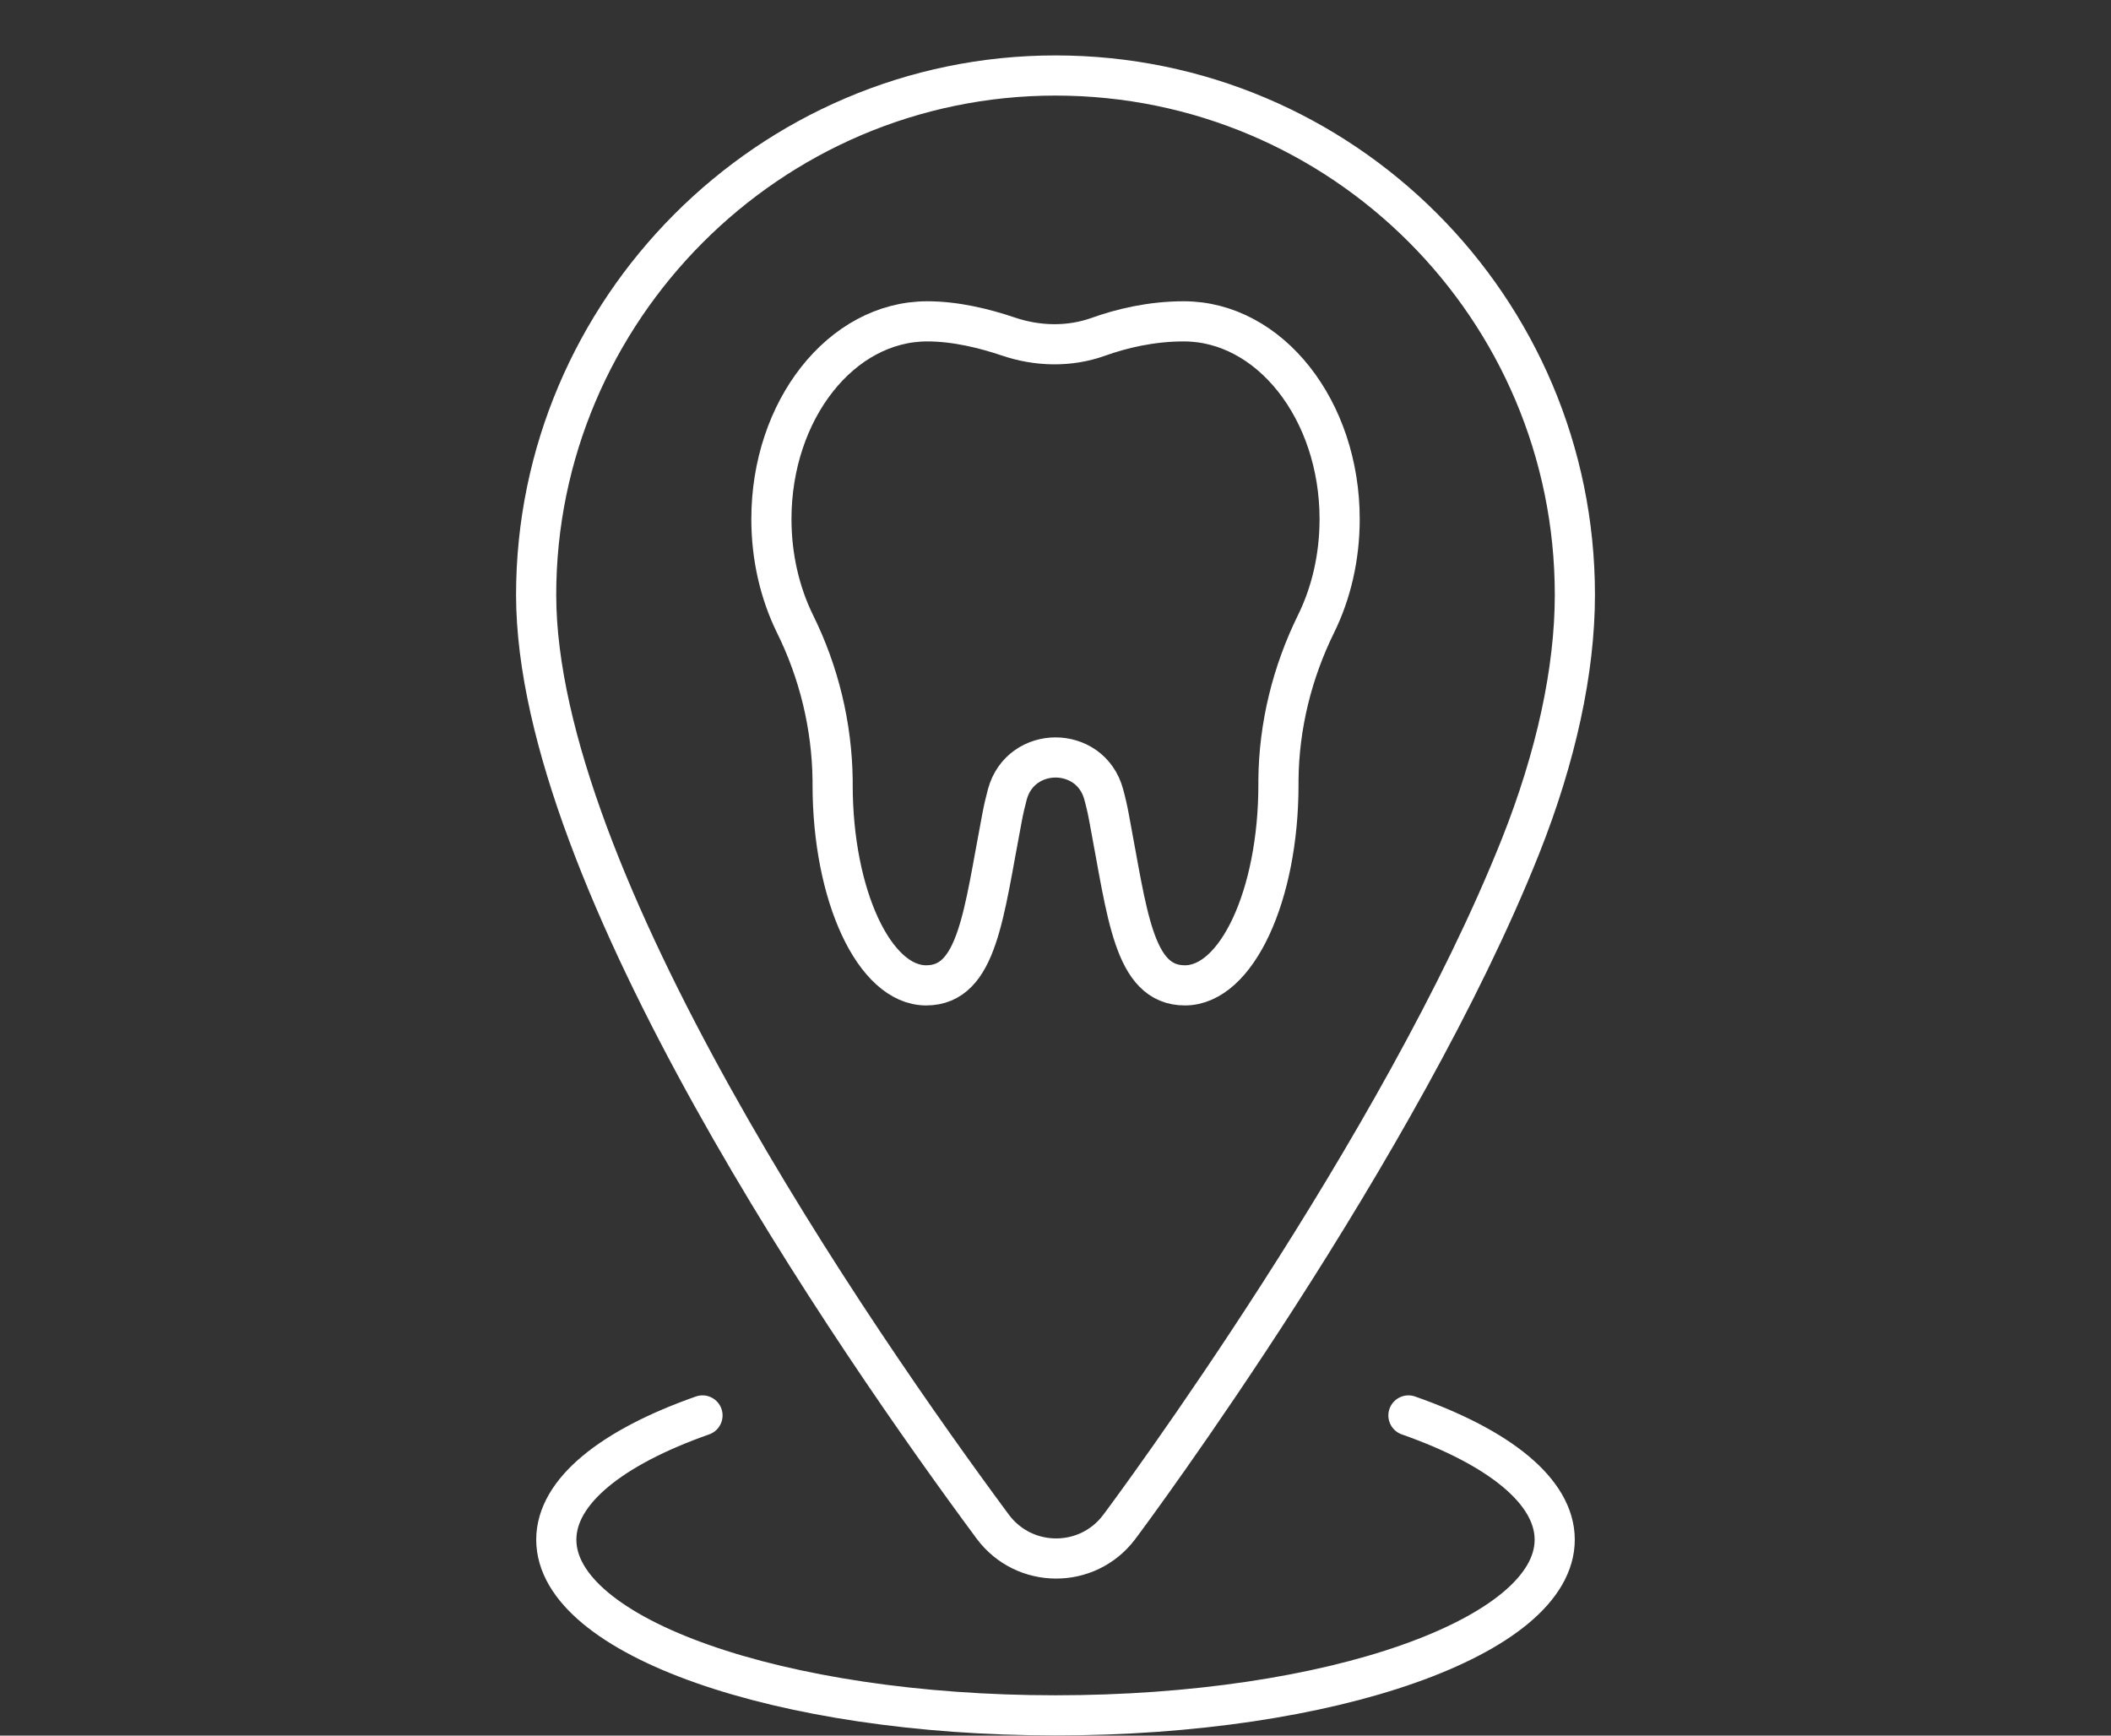
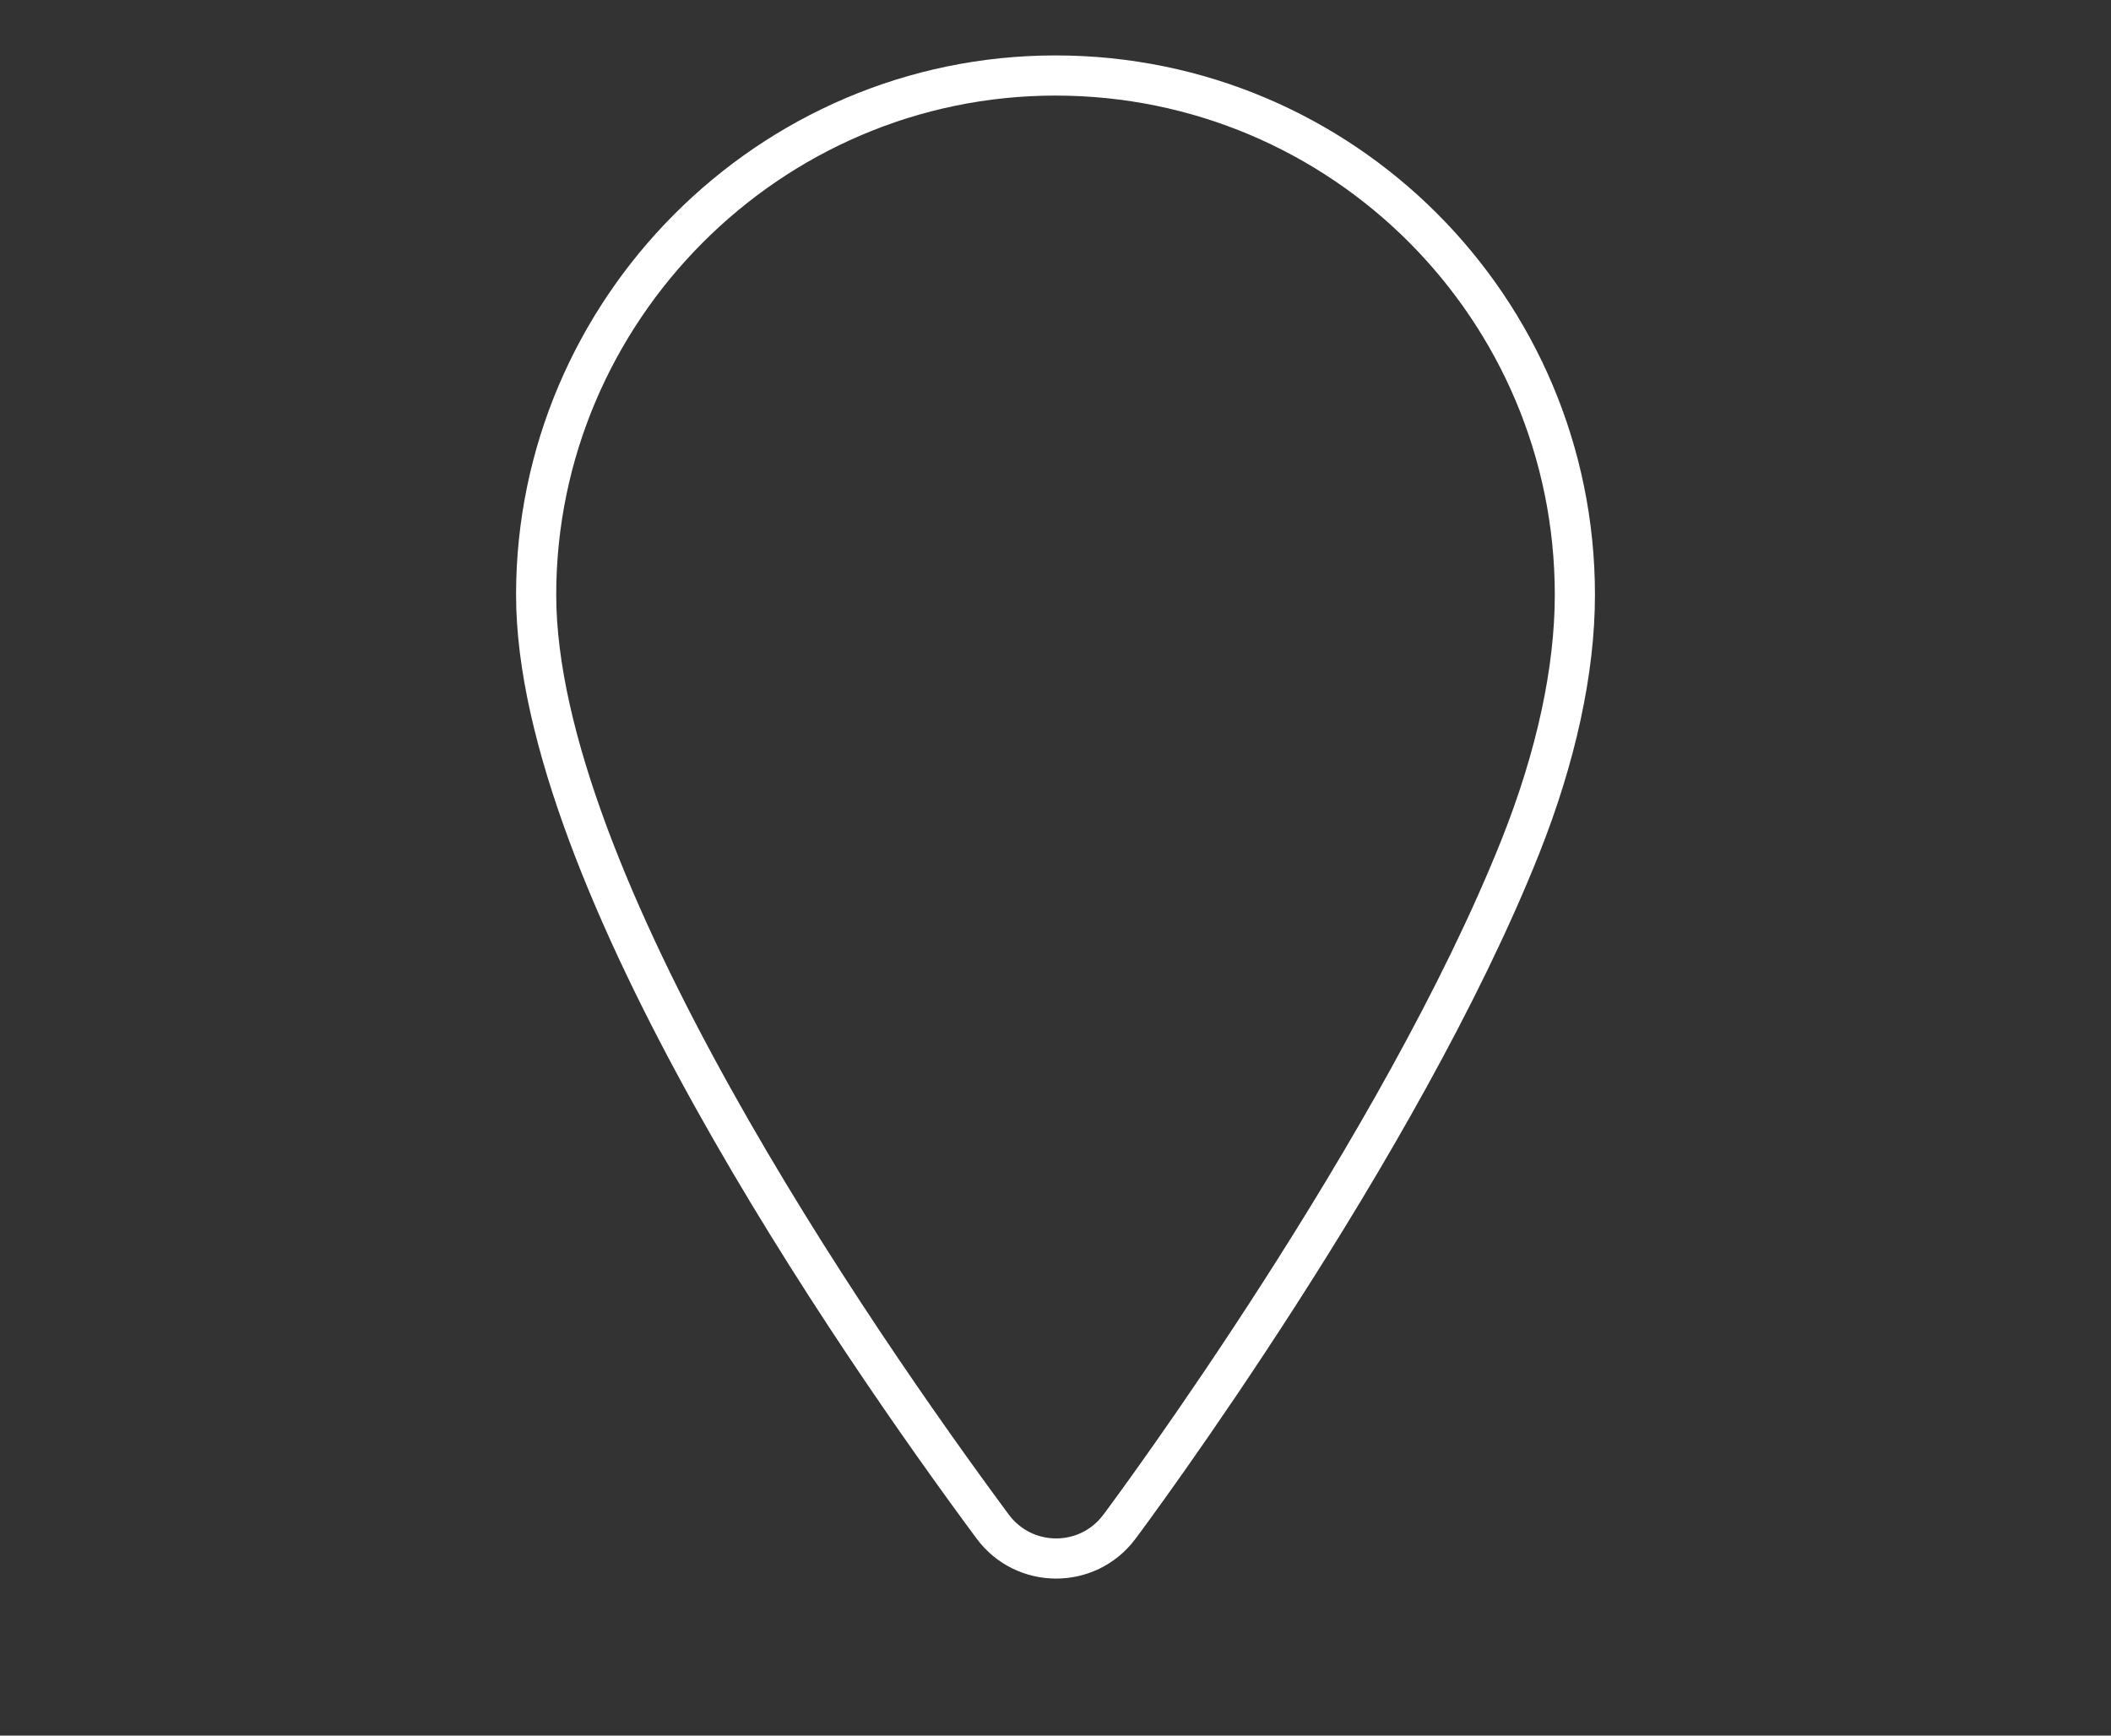
<svg xmlns="http://www.w3.org/2000/svg" version="1.1" id="Layer_1" x="0px" y="0px" width="90px" height="74px" viewBox="0 0 90 74" xml:space="preserve">
  <rect x="0" y="0" width="90" height="74" fill="#333333" stroke="none" />
  <g>
-     <path fill="none" stroke="#FFFFFF" stroke-width="1.712" stroke-linecap="round" stroke-linejoin="round" d="M45,32.295   c0.883,0,1.77,0.521,2.055,1.57c0.088,0.323,0.168,0.662,0.23,1.01c0.779,4.086,1.029,7.137,3.232,7.137s3.988-3.83,3.988-8.553   v-0.197c0.02-2.315,0.584-4.596,1.609-6.675c0.633-1.29,1-2.816,1-4.454c0-4.655-2.977-8.432-6.646-8.432   c-1.412,0-2.678,0.314-3.635,0.657c-1.246,0.447-2.61,0.412-3.86-0.015c-0.987-0.333-2.223-0.642-3.438-0.642   c-3.67,0-6.647,3.777-6.647,8.432c0,1.633,0.368,3.163,1,4.454c1.029,2.077,1.58,4.357,1.61,6.675v0.197   c0,4.723,1.785,8.553,3.988,8.553c2.202,0,2.447-3.051,3.232-7.137c0.064-0.348,0.143-0.687,0.23-1.01   c0.285-1.045,1.173-1.57,2.056-1.57H45z" />
    <path fill="none" stroke="#FFFFFF" stroke-width="1.712" stroke-linecap="round" stroke-linejoin="round" d="M47.713,65.11   c-1.354,1.795-4.052,1.781-5.391-0.023C36.43,57.126,22.858,37.466,22.858,25.36S32.771,3.219,45,3.219   c12.229,0,22.143,9.913,22.143,22.141c0,3.232-0.807,6.921-2.316,10.718C59.705,48.952,48.217,64.444,47.713,65.11L47.713,65.11z" />
-     <path fill="none" stroke="#FFFFFF" stroke-width="1.712" stroke-linecap="round" stroke-linejoin="round" d="M60.047,60.349   c3.852,1.354,6.236,3.227,6.236,5.297s-2.385,3.939-6.236,5.297c-3.85,1.359-9.172,2.193-15.047,2.193   c-5.877,0-11.199-0.838-15.05-2.193c-3.85-1.354-6.233-3.227-6.233-5.297s2.383-3.943,6.233-5.297" />
  </g>
</svg>